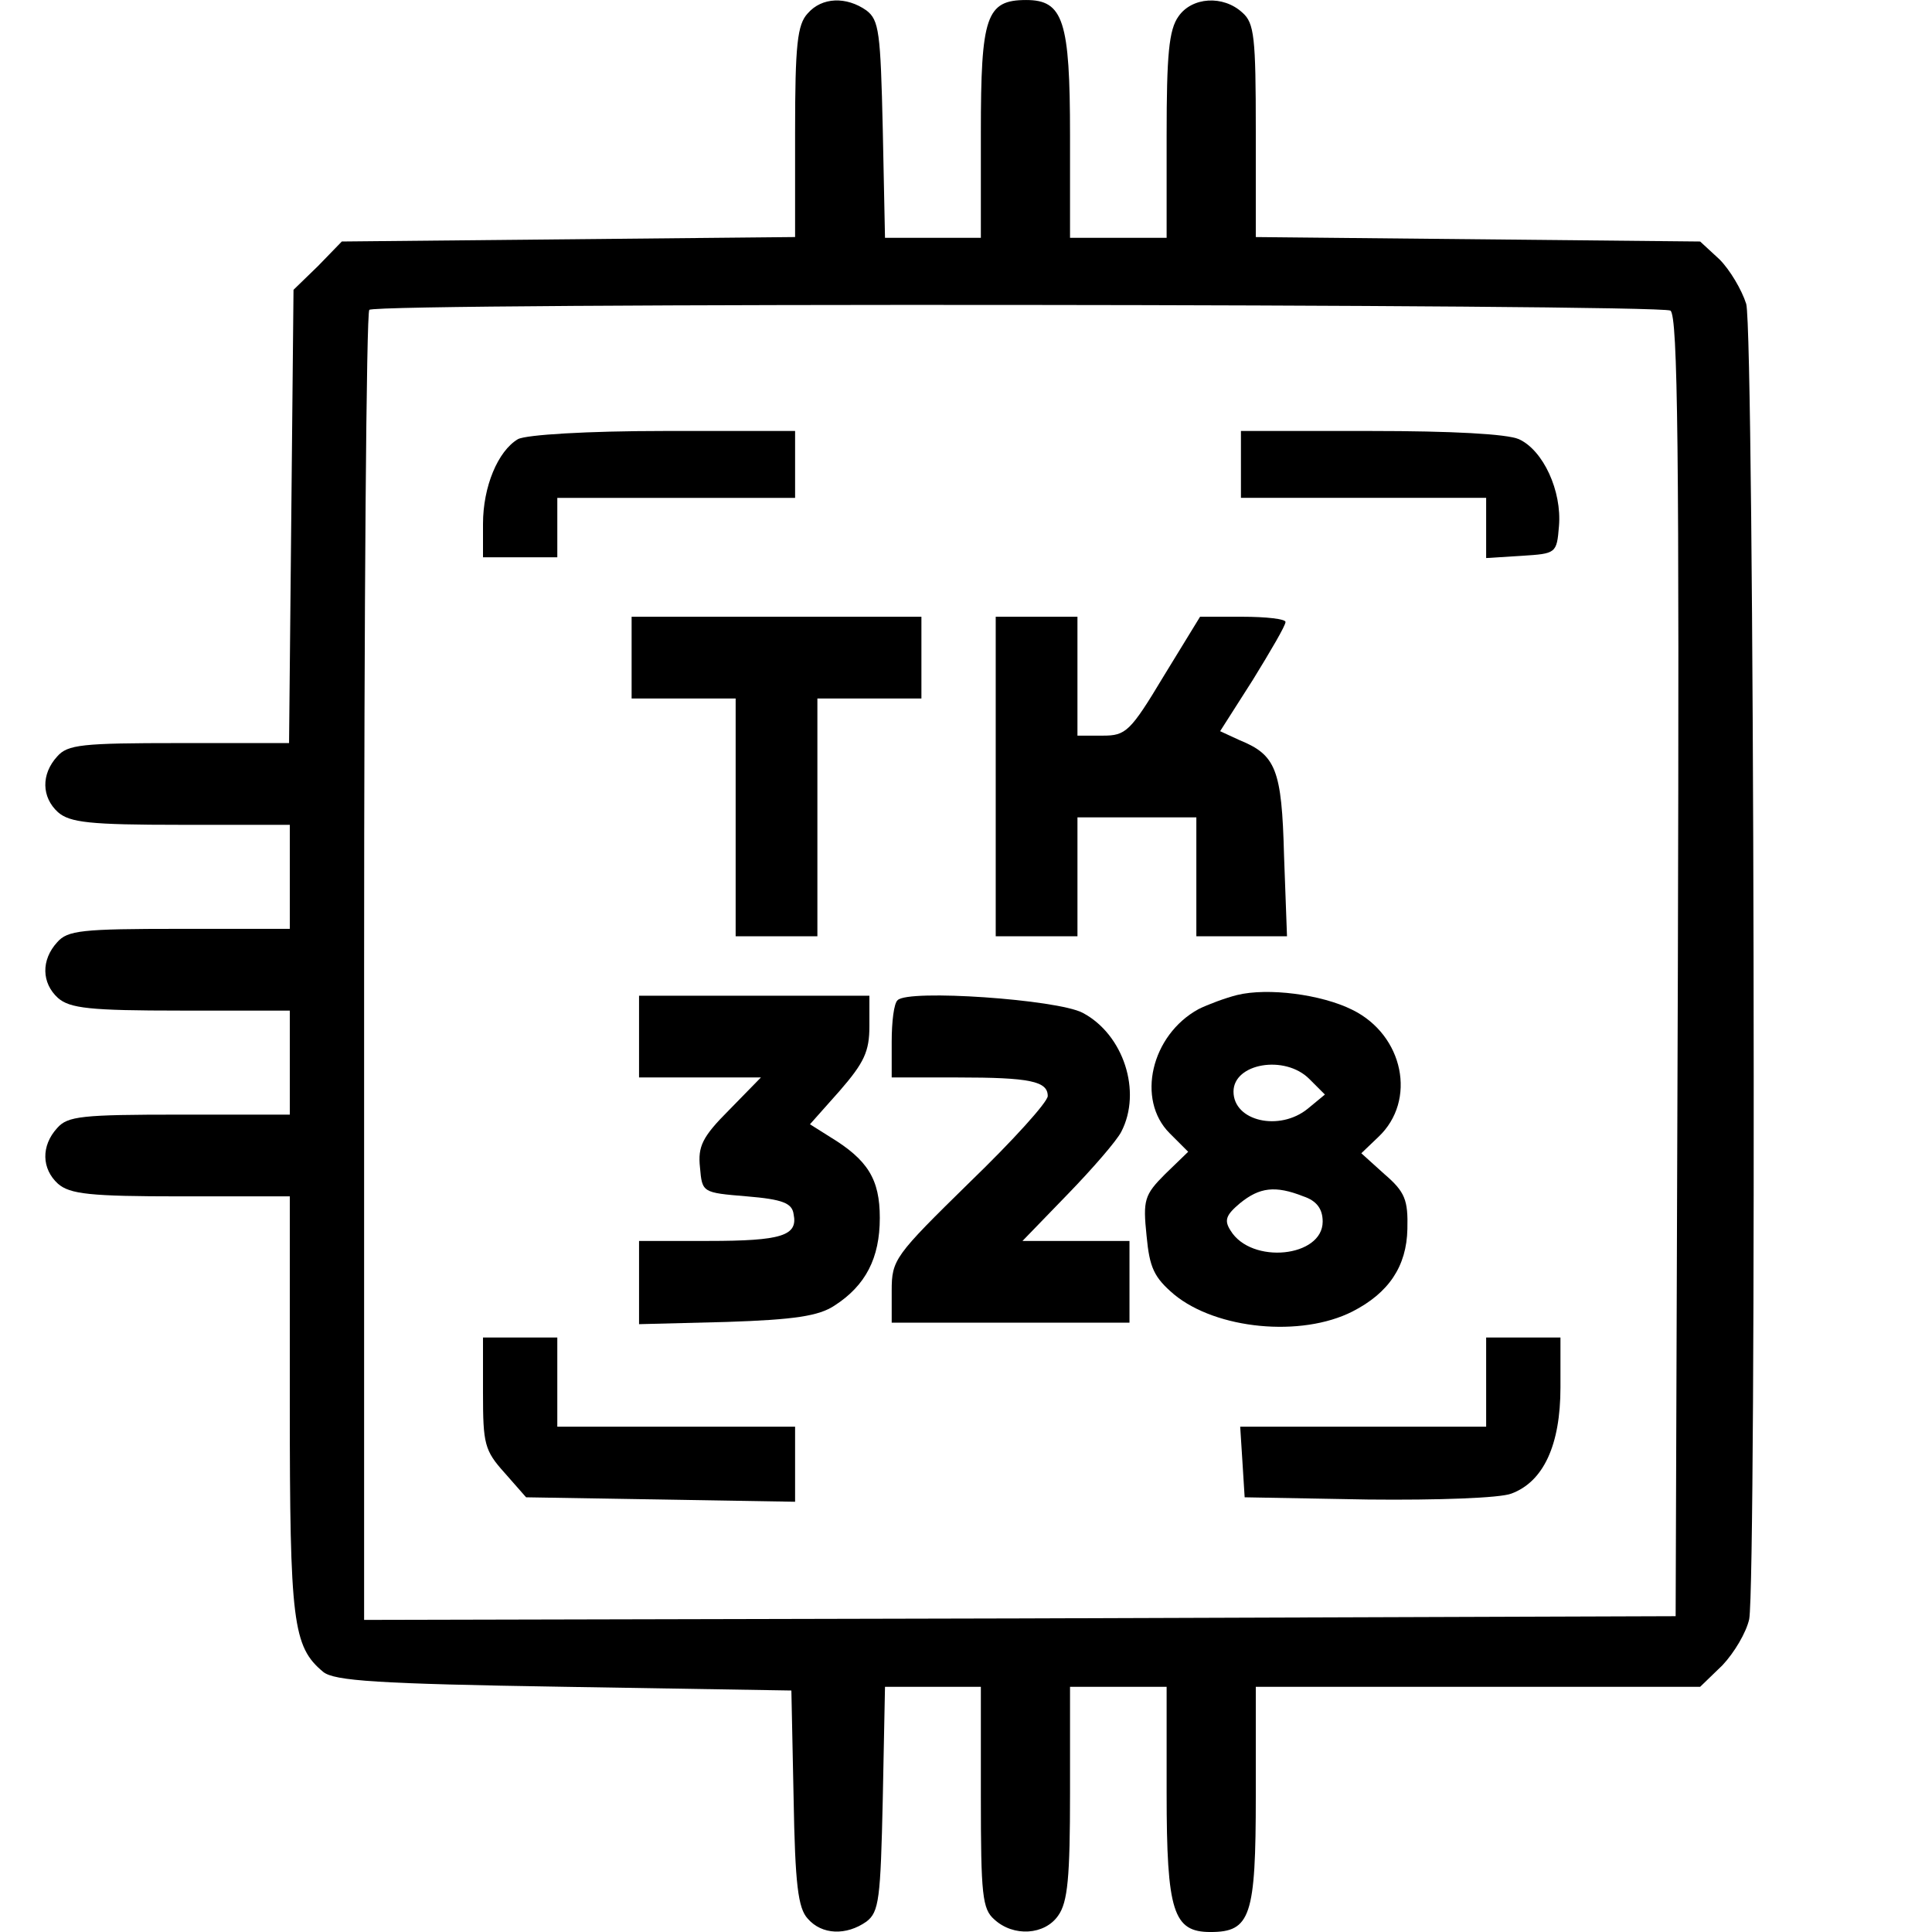
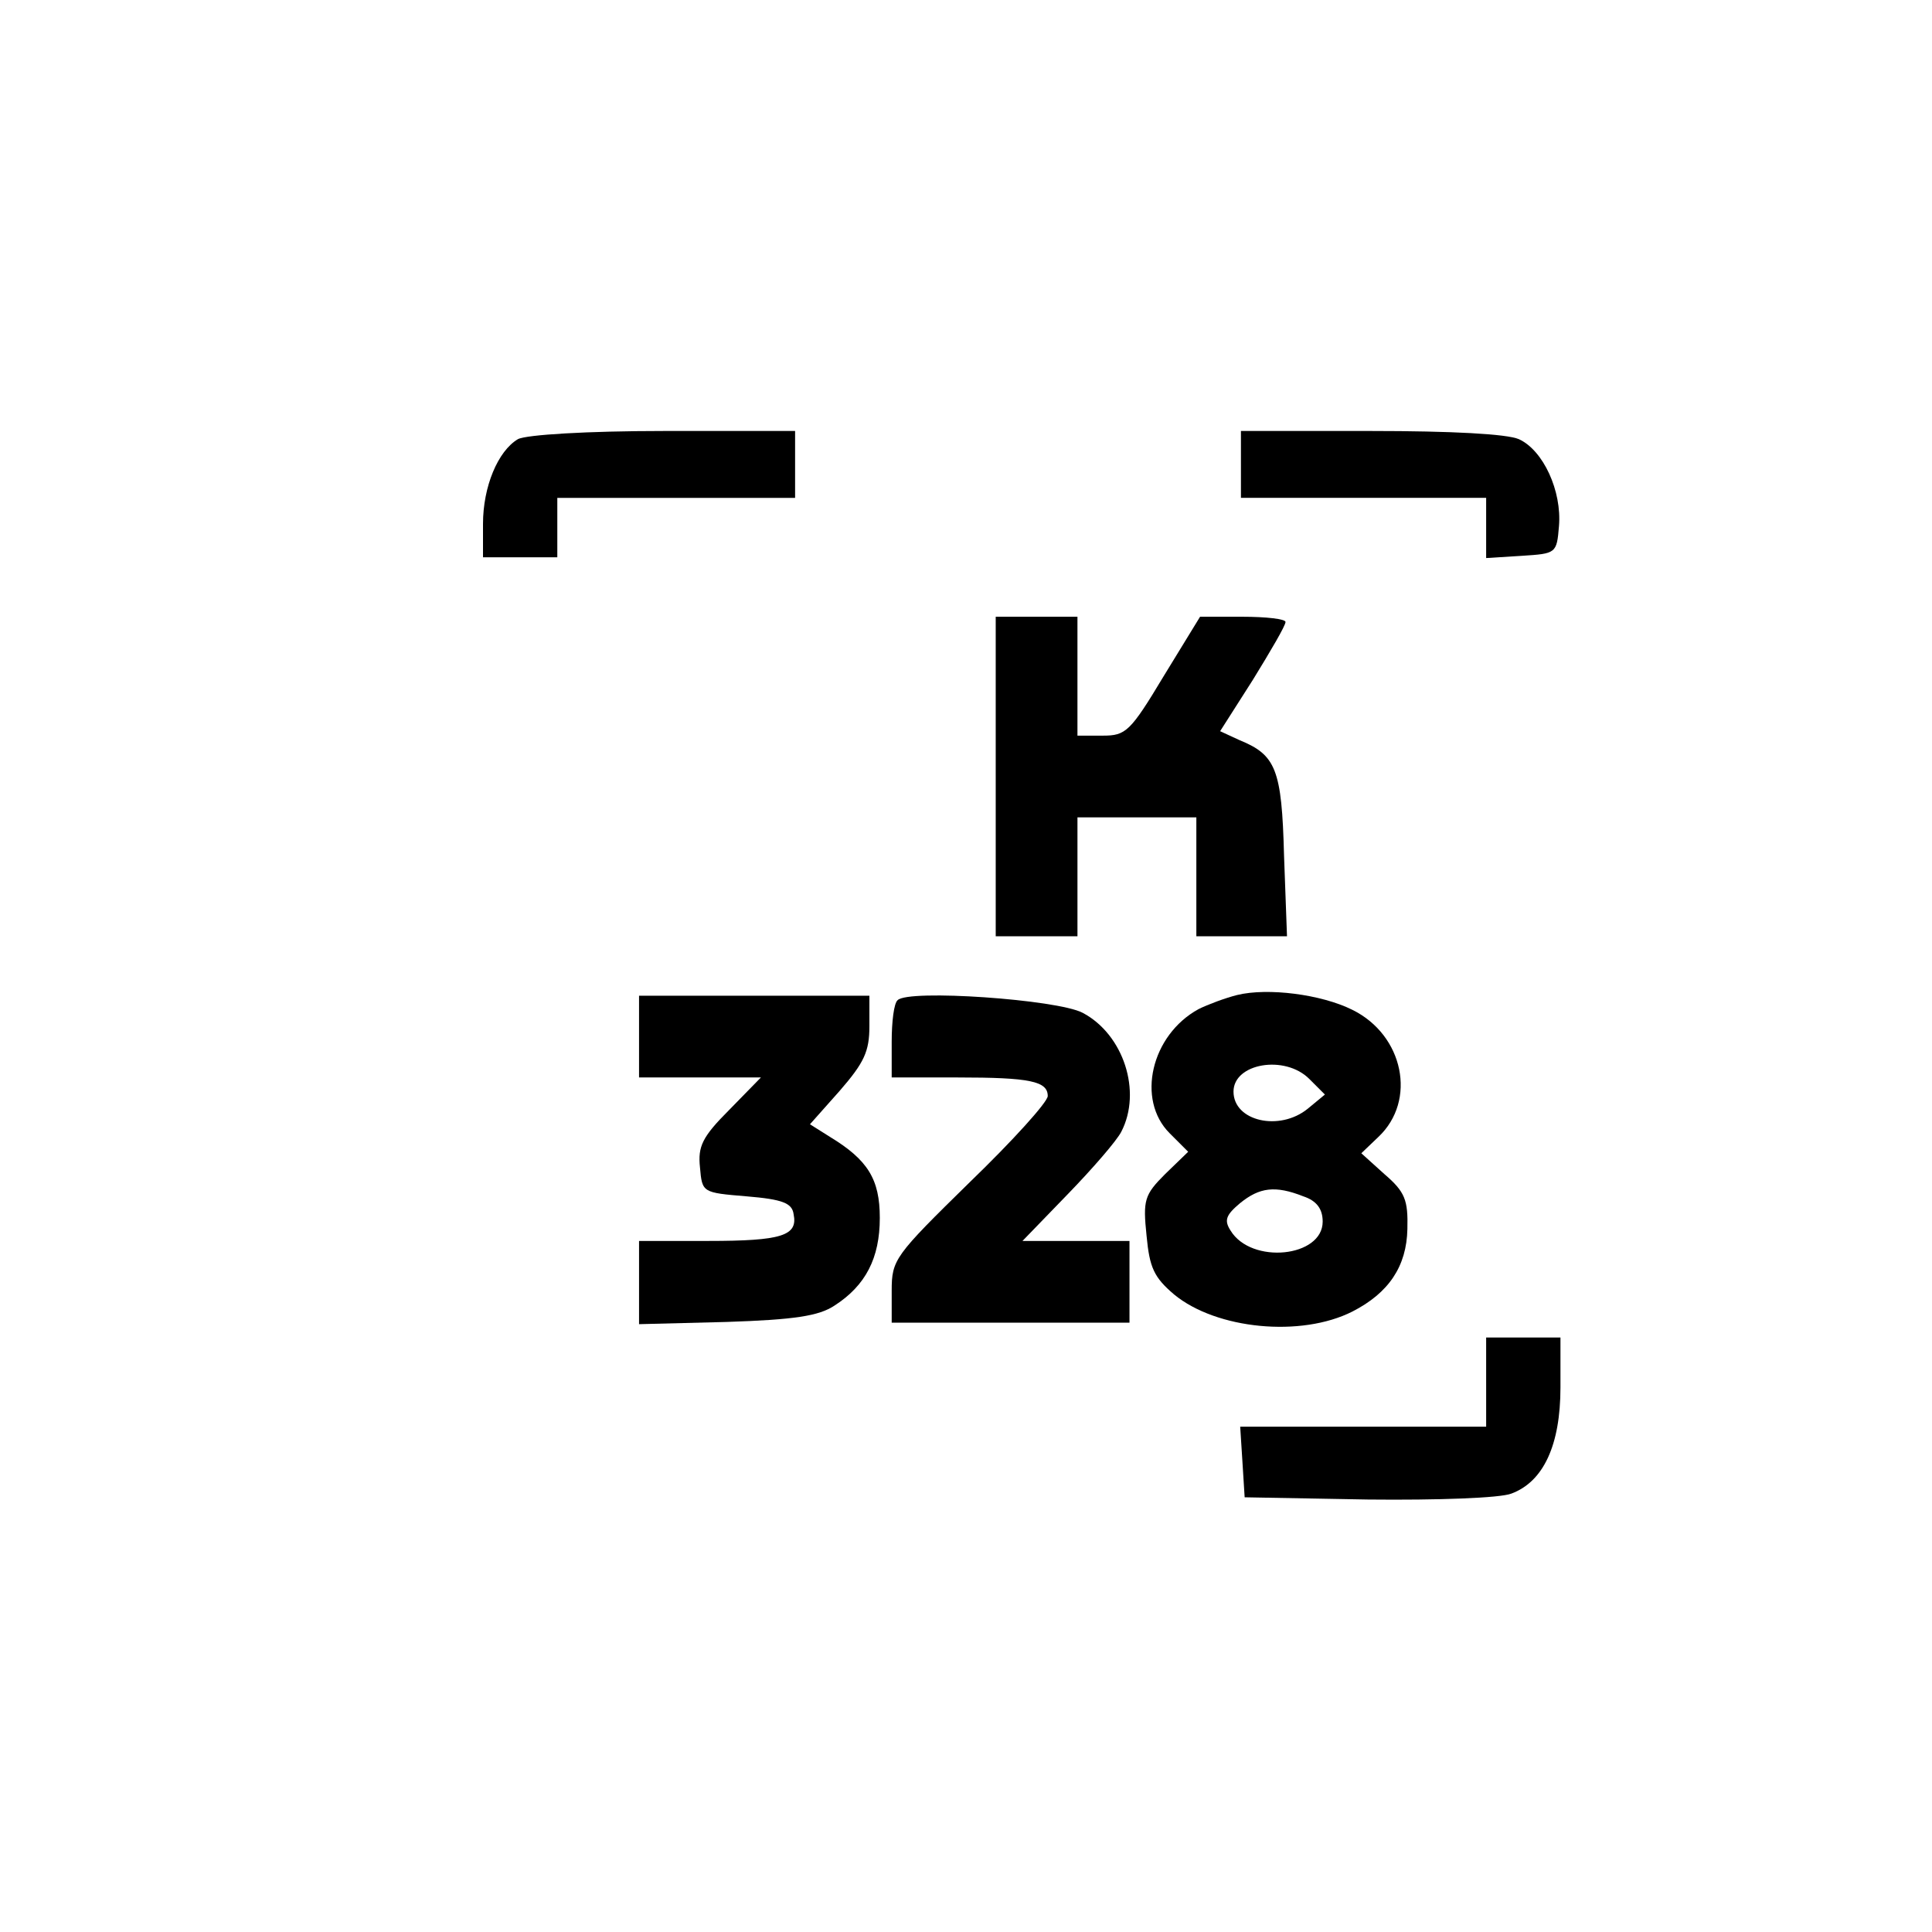
<svg xmlns="http://www.w3.org/2000/svg" version="1.0" width="260pt" height="260pt" viewBox="0 0 260 260" preserveAspectRatio="xMidYMid meet">
  <g transform="translate(0,260) scale(0.1,-0.1)" fill="#000000" stroke="none">
-     <path d="M1087 2582 c-14 -15 -17 -42 -17 -160 l0 -141 -305 -3 -305 -3 -32 -33 -33 -32 -3 -305 -3 -305 -148 0 c-131 0 -150 -2 -164 -18 -22 -24 -21 -55 1 -75 16 -14 43 -17 165 -17 l147 0 0 -70 0 -70 -148 0 c-132 0 -151 -2 -165 -18 -22 -24 -21 -55 1 -75 16 -14 43 -17 165 -17 l147 0 0 -70 0 -70 -148 0 c-132 0 -151 -2 -165 -18 -22 -24 -21 -55 1 -75 16 -14 43 -17 165 -17 l147 0 0 -280 c0 -293 4 -326 45 -360 15 -12 72 -16 324 -20 l306 -5 3 -145 c2 -116 6 -148 19 -162 19 -22 52 -23 79 -4 17 13 19 30 22 165 l3 151 65 0 64 0 0 -148 c0 -132 2 -151 18 -165 26 -24 68 -21 86 5 13 18 16 52 16 165 l0 143 65 0 65 0 0 -143 c0 -160 9 -187 59 -187 54 0 61 21 61 183 l0 147 299 0 299 0 30 29 c16 17 32 44 36 62 10 54 7 1730 -4 1770 -6 19 -22 46 -36 60 l-26 24 -299 3 -299 3 0 143 c0 126 -2 145 -18 159 -26 24 -68 21 -86 -5 -13 -18 -16 -52 -16 -160 l0 -138 -65 0 -65 0 0 138 c0 154 -9 182 -59 182 -54 0 -61 -22 -61 -178 l0 -142 -64 0 -65 0 -3 146 c-3 131 -5 147 -22 160 -27 19 -60 18 -79 -4z m1161 -400 c10 -7 12 -190 10 -883 l-3 -874 -882 -3 -883 -2 0 878 c0 483 3 882 7 885 9 10 1735 8 1751 -1z" />
    <path d="M697 2009 c-27 -16 -47 -64 -47 -114 l0 -45 50 0 50 0 0 40 0 40 160 0 160 0 0 45 0 45 -177 0 c-102 0 -185 -5 -196 -11z" />
    <path d="M1670 1975 l0 -45 165 0 165 0 0 -41 0 -40 48 3 c46 3 47 3 50 40 4 47 -21 102 -54 117 -16 7 -90 11 -199 11 l-175 0 0 -45z" />
-     <path d="M850 1715 l0 -55 70 0 70 0 0 -160 0 -160 55 0 55 0 0 160 0 160 70 0 70 0 0 55 0 55 -195 0 -195 0 0 -55z" />
    <path d="M1340 1555 l0 -215 55 0 55 0 0 80 0 80 80 0 80 0 0 -80 0 -80 61 0 61 0 -4 109 c-3 116 -11 135 -60 155 l-26 12 44 69 c24 39 44 73 44 78 0 4 -26 7 -58 7 l-57 0 -49 -80 c-45 -75 -51 -80 -82 -80 l-34 0 0 80 0 80 -55 0 -55 0 0 -215z" />
    <path d="M1665 1261 c-16 -4 -40 -13 -52 -19 -64 -35 -84 -122 -39 -167 l25 -25 -31 -30 c-28 -28 -30 -35 -25 -83 4 -43 10 -56 37 -79 57 -47 171 -58 240 -23 49 25 73 61 74 111 1 39 -3 50 -31 74 l-31 28 23 22 c52 49 34 137 -35 171 -42 21 -114 30 -155 20z m97 -113 l21 -21 -23 -19 c-38 -31 -100 -17 -100 23 0 38 69 50 102 17z m-8 -158 c18 -6 26 -17 26 -34 0 -48 -96 -58 -124 -12 -9 14 -6 21 13 37 26 21 47 24 85 9z" />
    <path d="M860 1205 l0 -55 82 0 82 0 -43 -44 c-36 -36 -42 -49 -39 -77 3 -34 3 -34 63 -39 48 -4 61 -9 63 -24 6 -29 -16 -36 -115 -36 l-93 0 0 -56 0 -56 118 3 c91 3 124 8 145 22 42 27 61 64 61 118 0 52 -16 78 -67 109 l-27 17 40 45 c33 38 40 53 40 87 l0 41 -155 0 -155 0 0 -55z" />
    <path d="M1208 1254 c-5 -4 -8 -29 -8 -56 l0 -48 89 0 c97 0 121 -5 121 -25 0 -8 -47 -60 -105 -116 -101 -99 -105 -104 -105 -146 l0 -43 160 0 160 0 0 55 0 55 -72 0 -72 0 61 63 c33 34 66 72 72 84 28 54 3 131 -52 160 -34 18 -235 32 -249 17z" />
-     <path d="M650 725 c0 -68 2 -77 29 -107 l29 -33 181 -3 181 -3 0 50 0 51 -160 0 -160 0 0 60 0 60 -50 0 -50 0 0 -75z" />
    <path d="M2000 740 l0 -60 -166 0 -165 0 3 -47 3 -48 166 -3 c94 -1 178 2 193 8 43 16 66 65 66 143 l0 67 -50 0 -50 0 0 -60z" />
  </g>
</svg>